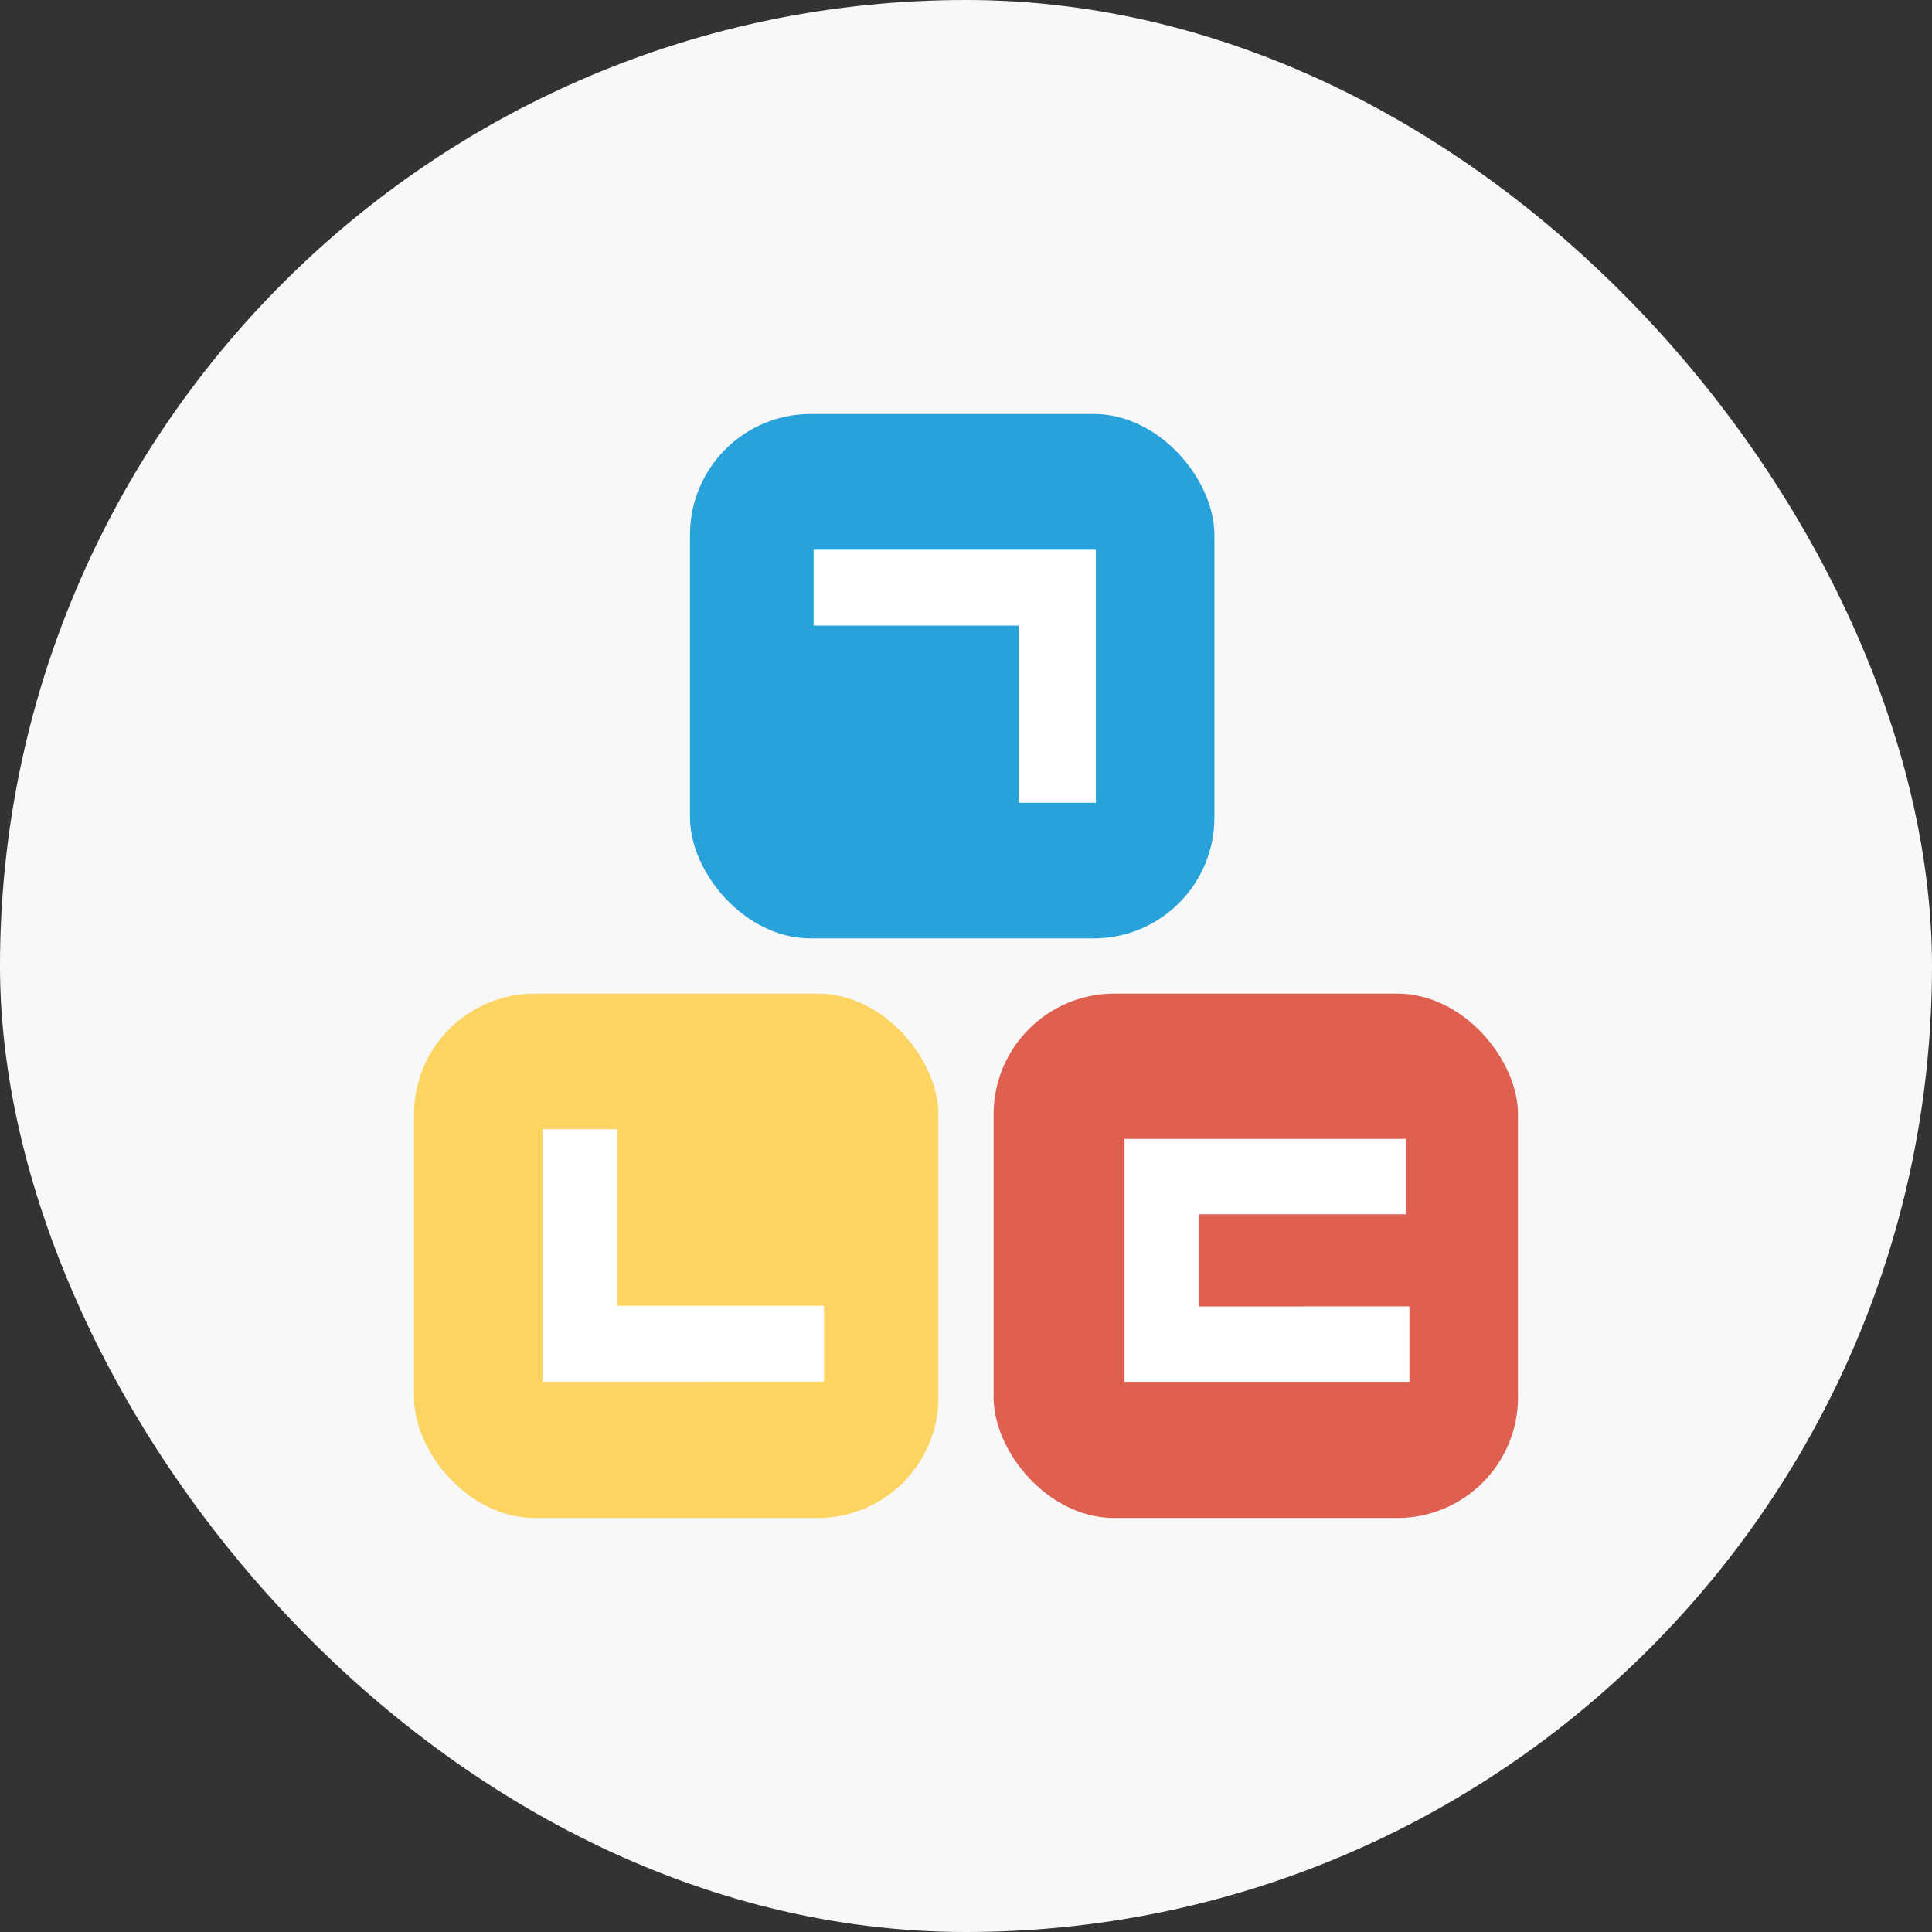
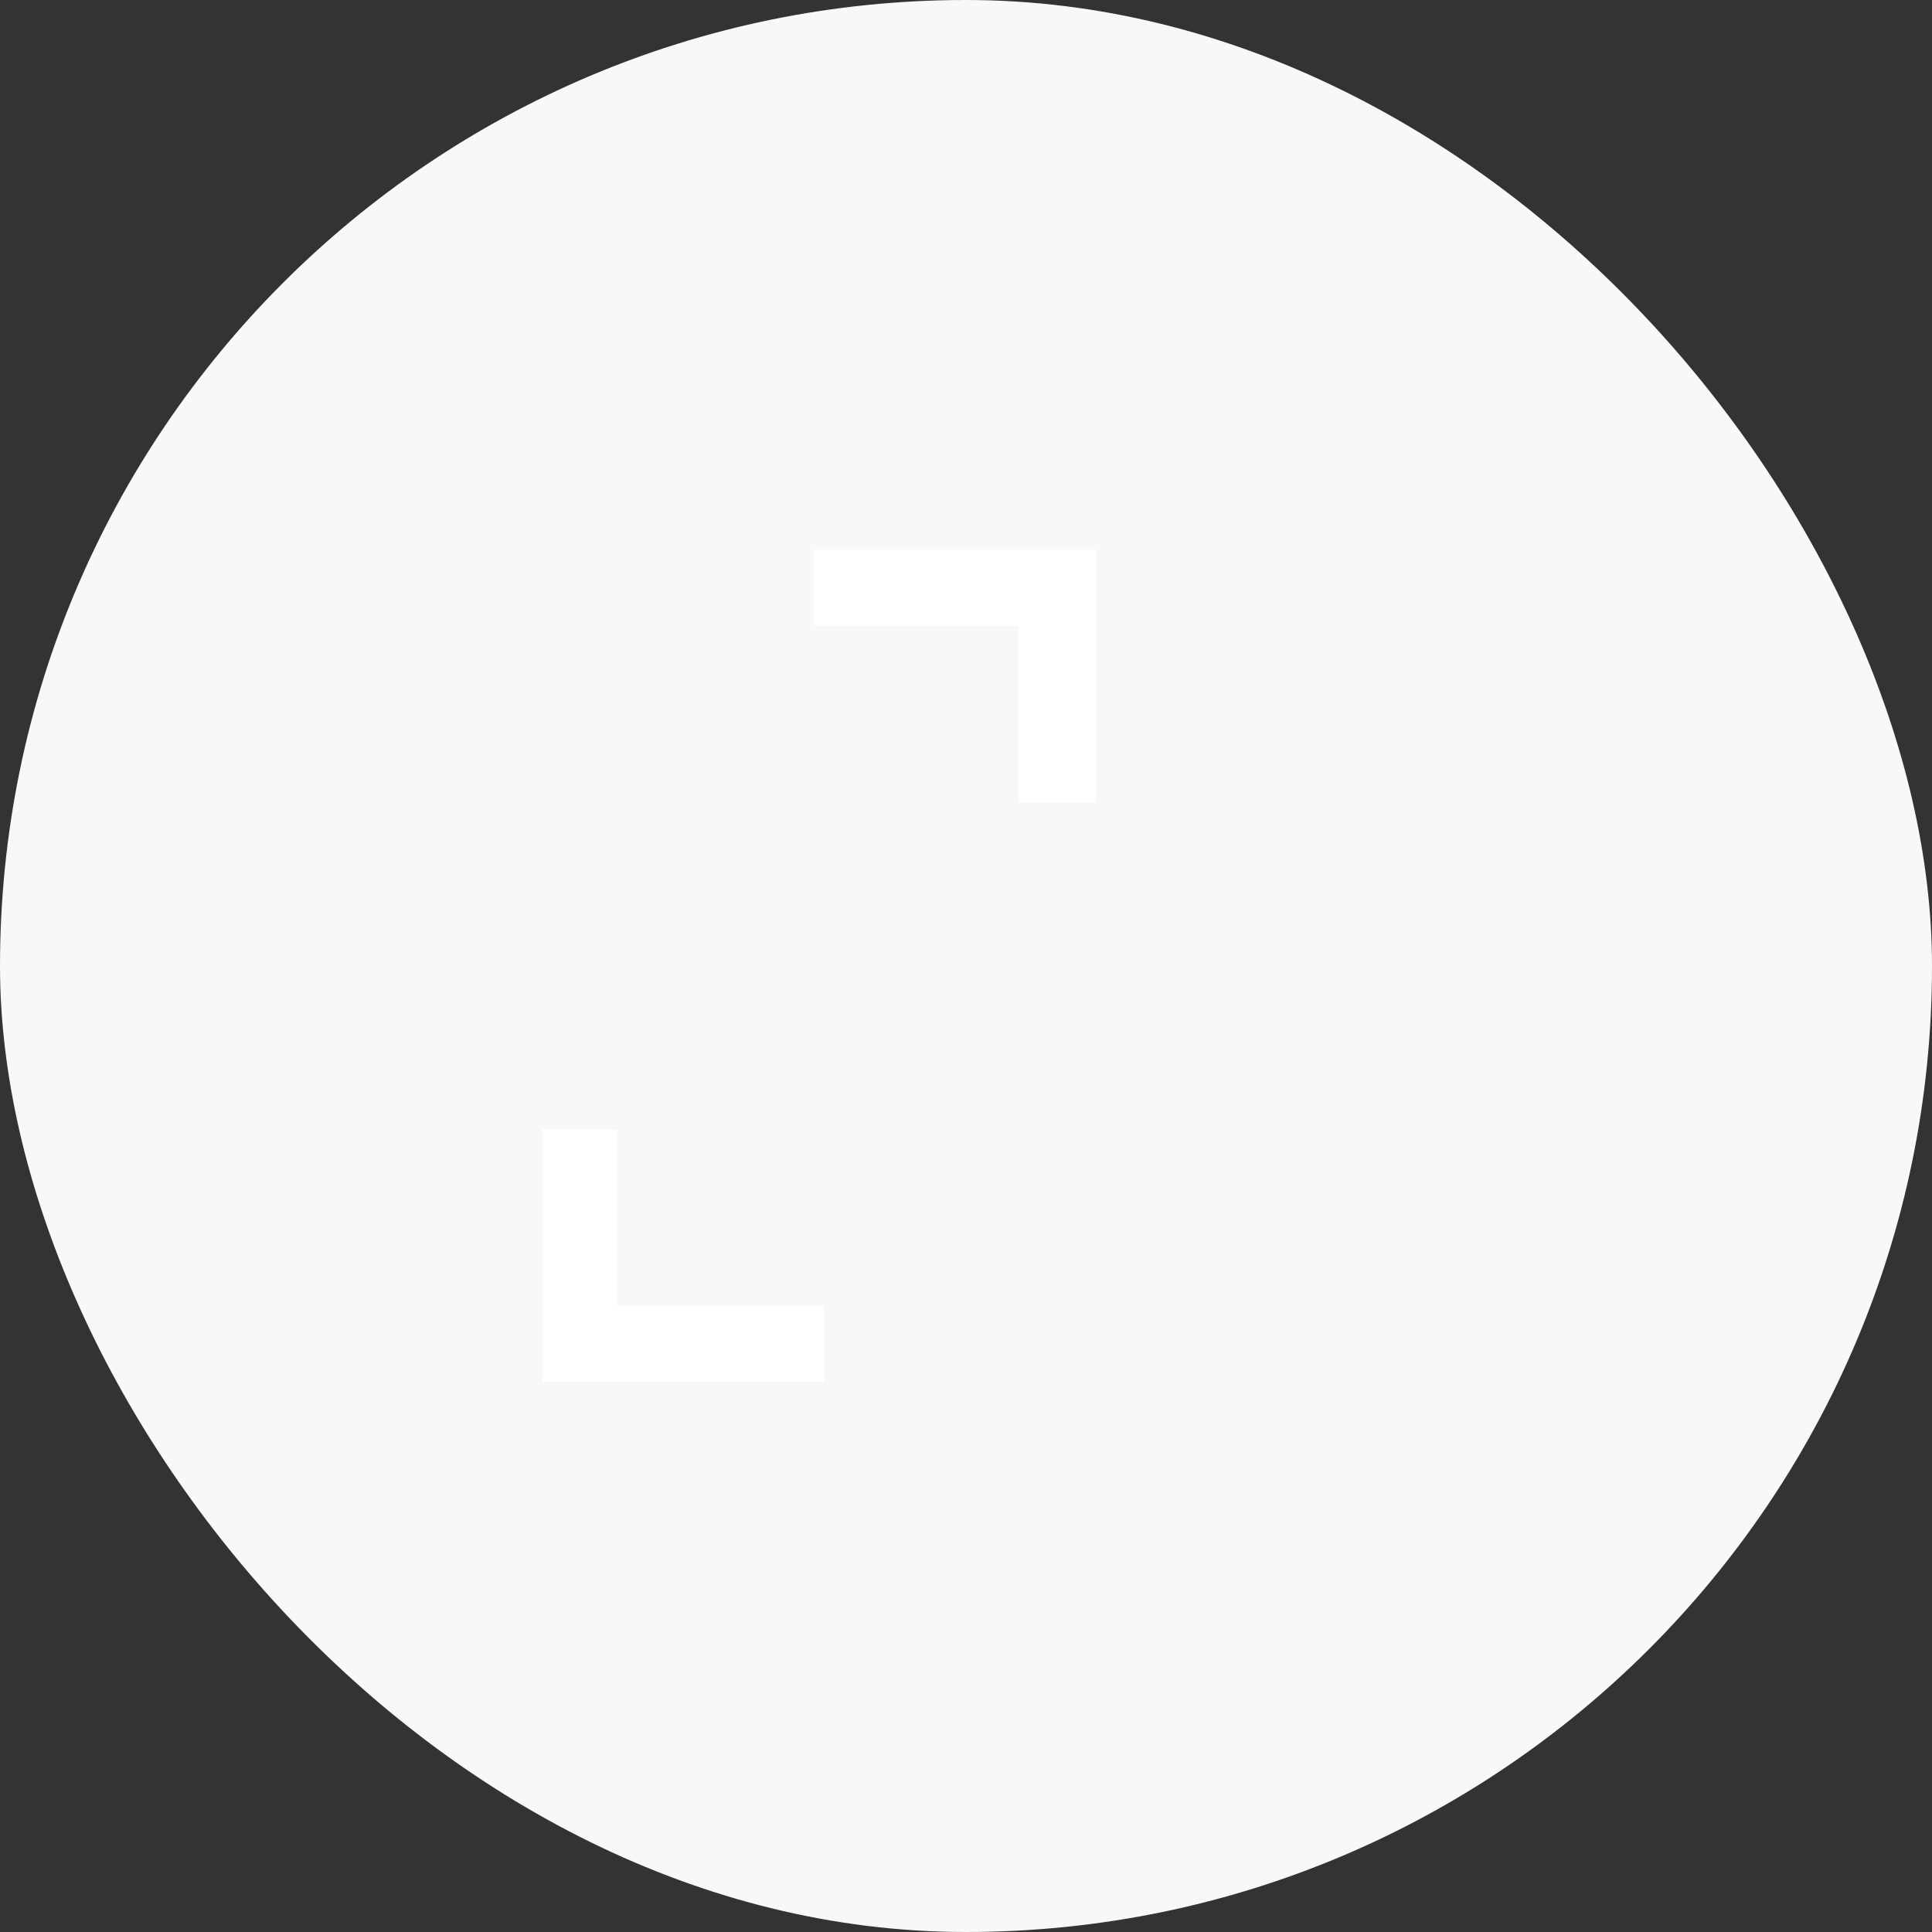
<svg xmlns="http://www.w3.org/2000/svg" width="70" height="70" viewBox="0 0 70 70">
  <rect x="0" y="0" width="70" height="70" fill="#333333" stroke="none" />
  <g id="p-ic01" transform="translate(-503 -327)">
    <rect id="사각형_3347" data-name="사각형 3347" width="70" height="70" rx="35" transform="translate(503 327)" fill="#f8f8f9" />
    <g id="B00" transform="translate(399.851 -340.693)">
      <g id="그룹_1603" data-name="그룹 1603" transform="translate(128.149 682.693)">
-         <rect id="사각형_458" data-name="사각형 458" width="19" height="19" rx="4.375" fill="#27a2db" />
-       </g>
+         </g>
      <g id="그룹_1610" data-name="그룹 1610" transform="translate(118.149 703.693)">
-         <rect id="사각형_458-2" data-name="사각형 458" width="19" height="19" rx="4.375" fill="#fcd462" />
-       </g>
+         </g>
      <g id="그룹_1611" data-name="그룹 1611" transform="translate(139.149 703.693)">
-         <rect id="사각형_458-3" data-name="사각형 458" width="19" height="19" rx="4.375" fill="#df6051" />
-       </g>
+         </g>
      <g id="그룹_1606" data-name="그룹 1606" transform="translate(132.627 687.611)">
        <path id="패스_3445" data-name="패스 3445" d="M136.643,691.706v-2.748h10.228v9.169h-2.8v-6.42Z" transform="translate(-136.643 -688.958)" fill="#fff" />
      </g>
      <g id="그룹_1607" data-name="그룹 1607" transform="translate(122.808 708.605)">
        <path id="패스_3446" data-name="패스 3446" d="M124.121,724.851V715.7h2.706v6.4h7.491v2.748Z" transform="translate(-124.121 -715.7)" fill="#fff" />
      </g>
      <g id="그룹_1608" data-name="그룹 1608" transform="translate(143.892 708.955)">
-         <path id="패스_3447" data-name="패스 3447" d="M161.332,722.217v2.732H151.01v-8.8h10.2v2.73h-7.492v3.34Z" transform="translate(-151.01 -716.146)" fill="#fff" />
-       </g>
+         </g>
    </g>
  </g>
</svg>